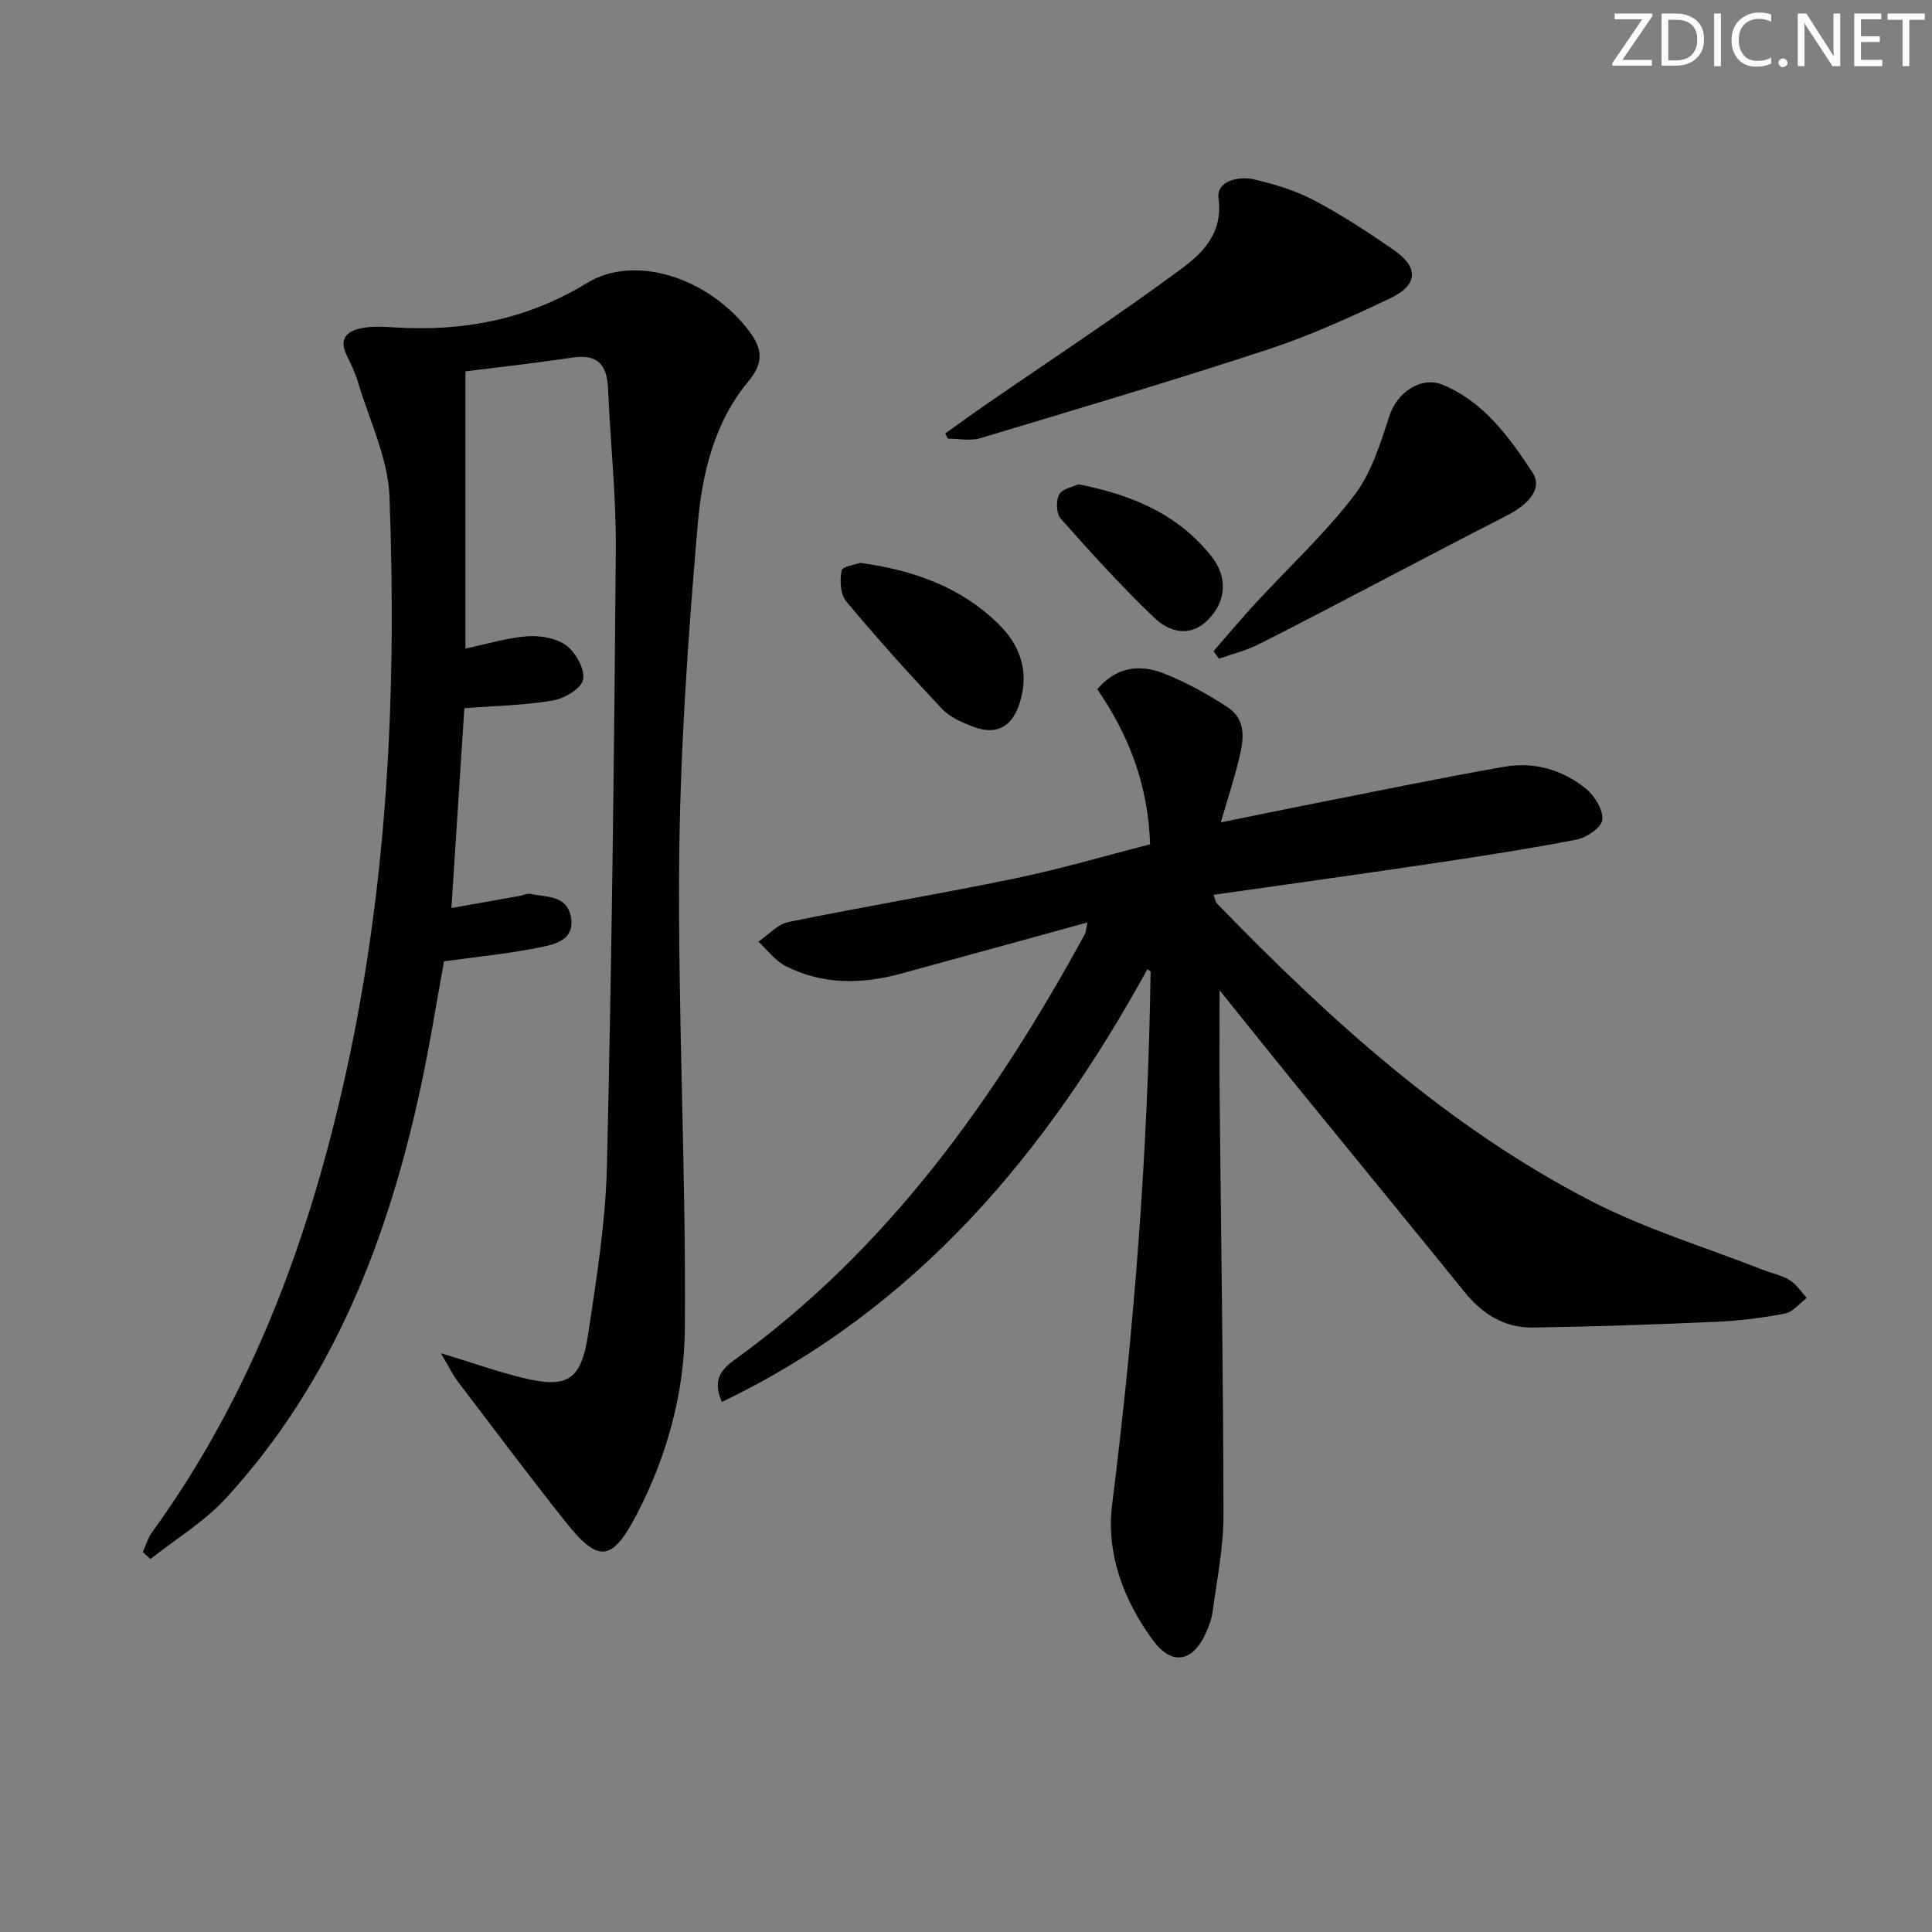
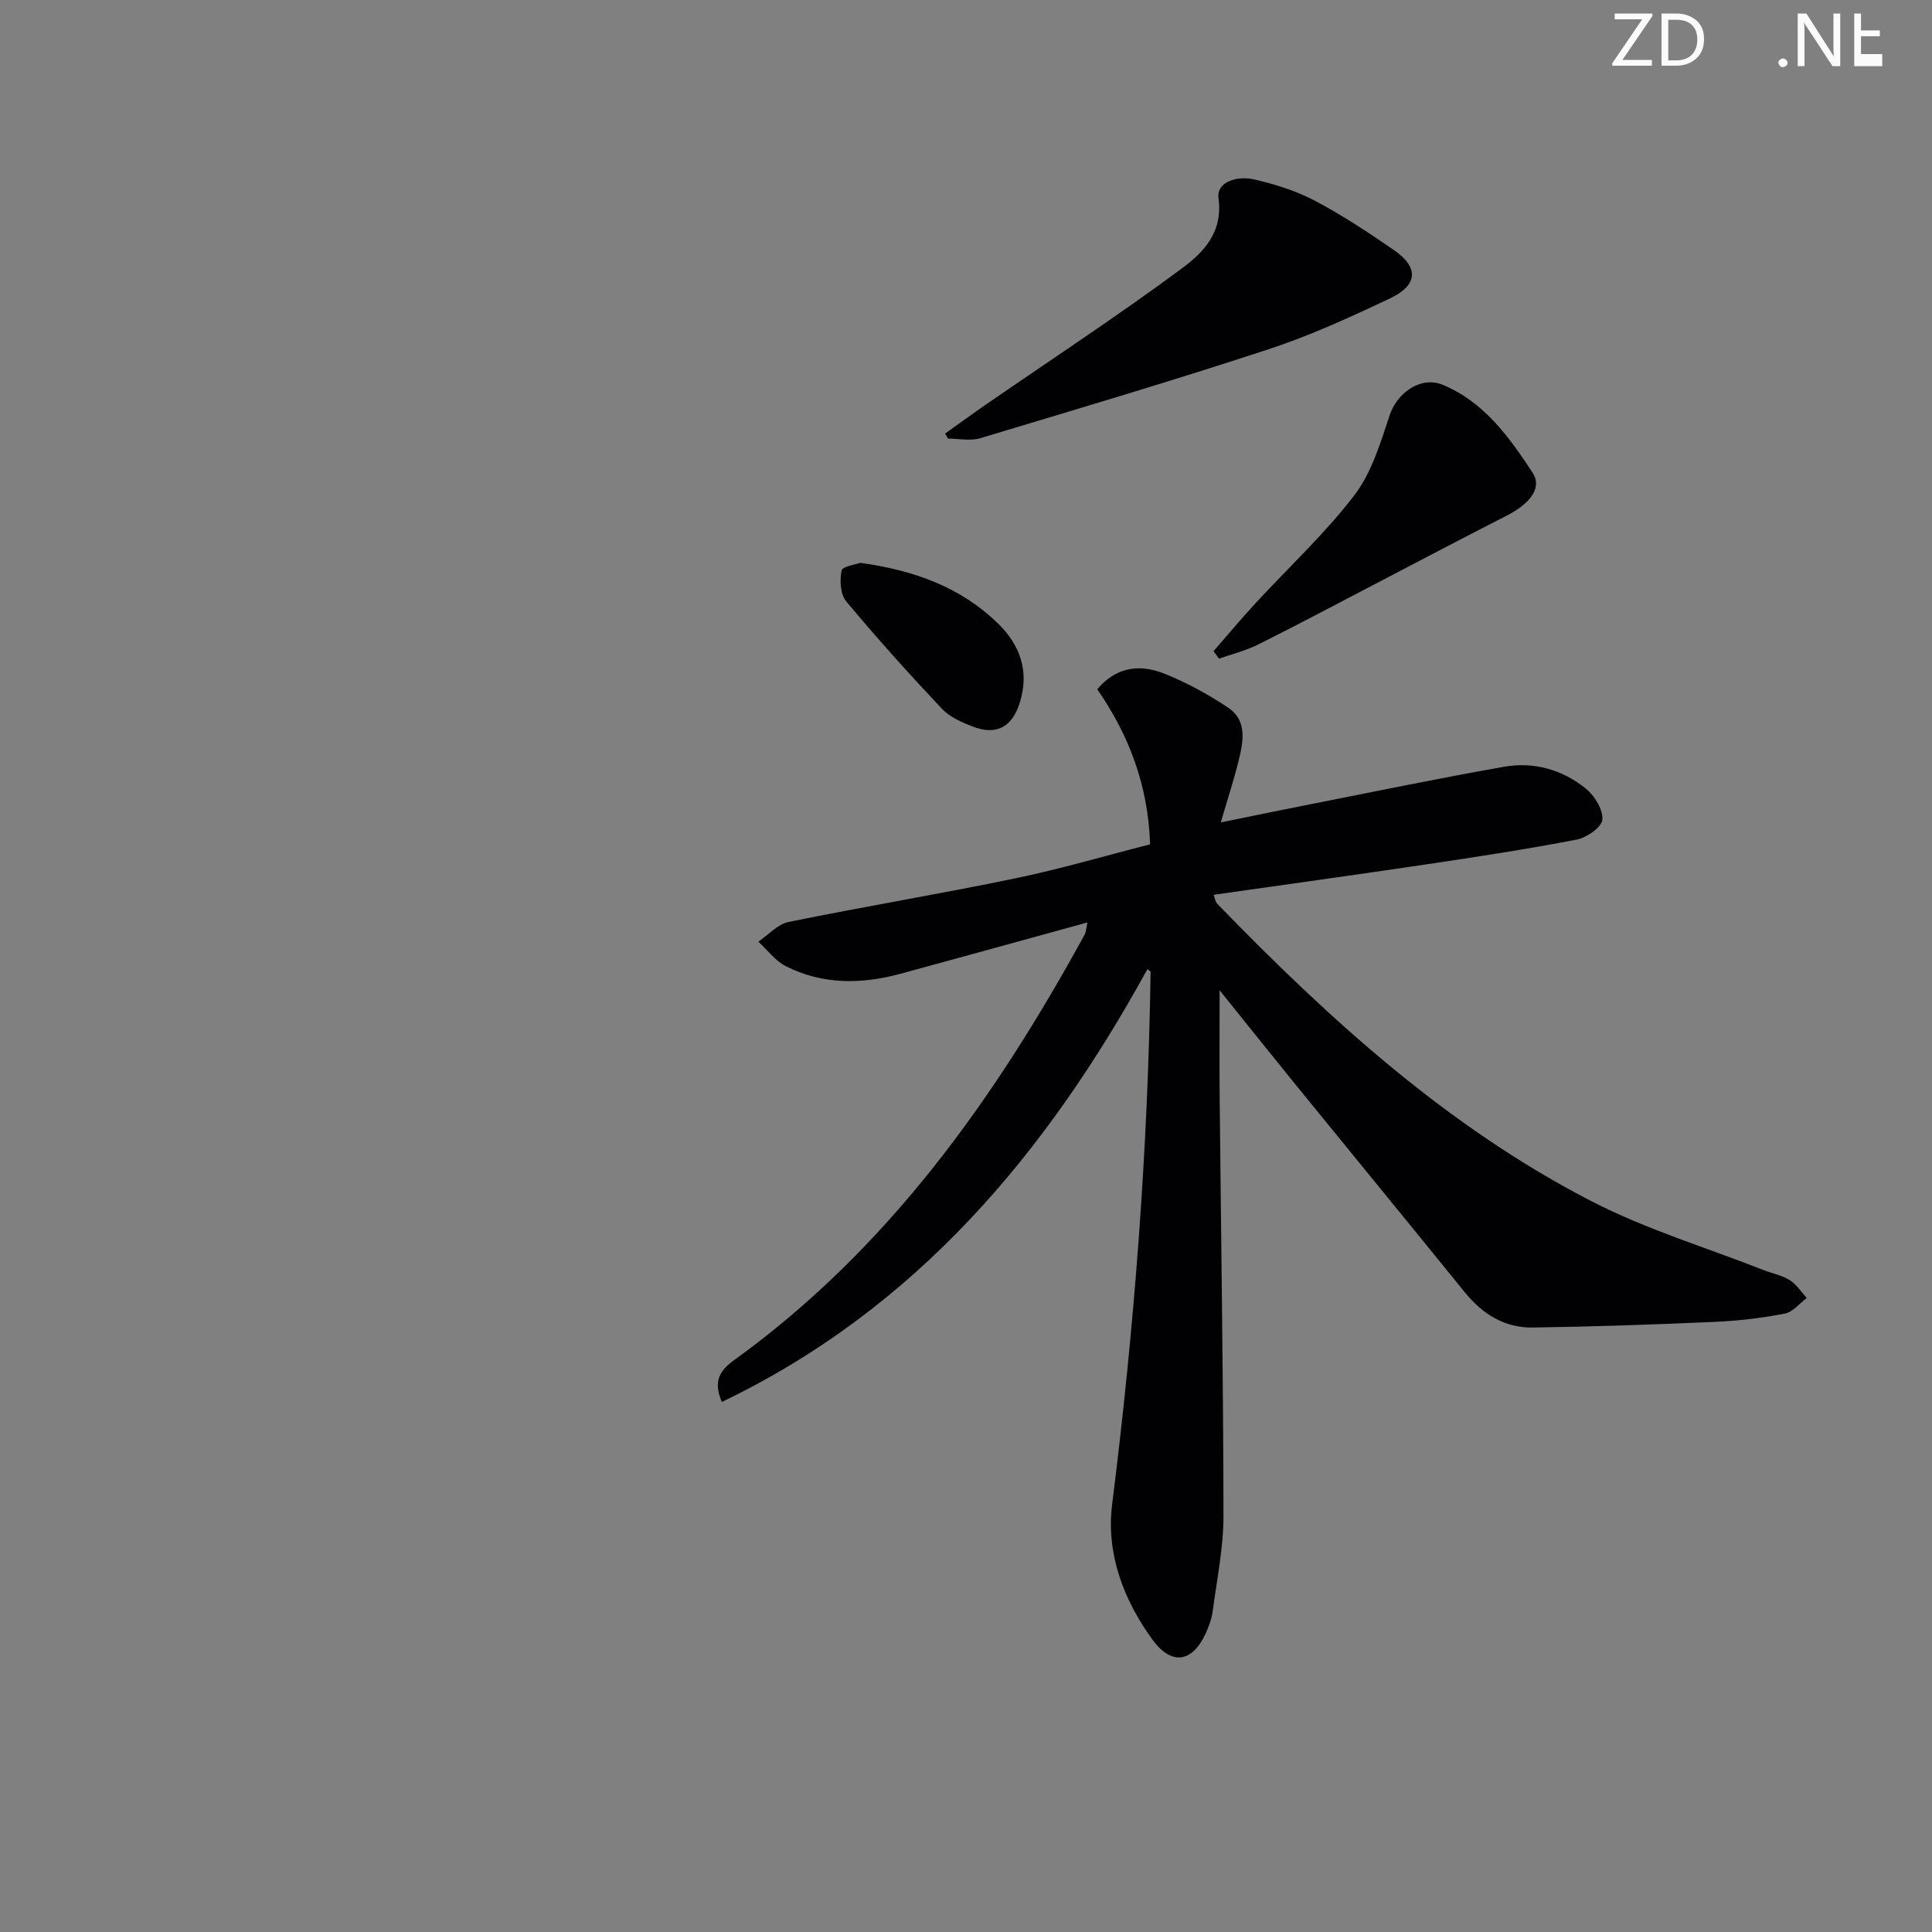
<svg xmlns="http://www.w3.org/2000/svg" enable-background="new 0 0 400 400" viewBox="0 0 400 400">
  <rect x="0" y="0" width="400" height="400" fill="#808080" stroke="none" />
  <g fill="#fafbfa">
    <path d="m342.2 3.2-6.3 9.2h6.1v1.2h-8.2v-.5l6.2-9.1h-5.7v-1.2h7.8v.4z" />
    <path d="m344 13.7v-10.9h3.1c1.6 0 3 .5 4.1 1.4 1.1 1 1.6 2.2 1.6 3.9s-.5 3-1.6 4-2.5 1.5-4.2 1.5h-3zm1.4-9.6v8.4h1.6c1.4 0 2.5-.4 3.2-1.1.8-.8 1.2-1.8 1.2-3.2s-.4-2.4-1.2-3.1-1.8-1-3.1-1z" />
-     <path d="m356.3 2.8v10.9h-1.4v-10.9z" />
-     <path d="m366.6 13.2c-.8.4-1.8.6-3 .6-1.6 0-2.8-.5-3.7-1.5s-1.4-2.3-1.4-3.9c0-1.7.5-3.2 1.6-4.2s2.4-1.6 4-1.6c1 0 1.9.1 2.6.4v1.5c-.8-.4-1.6-.6-2.6-.6-1.2 0-2.2.4-3 1.2s-1.1 1.9-1.1 3.3c0 1.3.4 2.3 1.1 3.1s1.6 1.1 2.8 1.1c1.1 0 2-.2 2.8-.7v1.3z" />
    <path d="m368.2 13c0-.3.1-.5.3-.6.2-.2.4-.3.6-.3.3 0 .5.1.7.3s.3.4.3.6-.1.5-.3.6c-.2.2-.4.3-.7.3s-.5-.1-.6-.3c-.2-.2-.3-.4-.3-.6z" />
    <path d="m381.1 13.7h-1.7l-5.5-8.4c-.2-.2-.3-.5-.4-.7 0 .2.1.8.1 1.5v7.6h-1.4v-10.9h1.8l5.3 8.3c.3.4.4.6.4.8 0-.3-.1-.8-.1-1.6v-7.5h1.4v10.9z" />
-     <path d="m389.7 13.7h-5.8v-10.9h5.6v1.2h-4.2v3.5h3.9v1.2h-3.9v3.7h4.4z" />
-     <path d="m398.4 4.1h-3.1v9.6h-1.4v-9.6h-3.1v-1.3h7.7v1.3z" />
+     <path d="m389.7 13.7h-5.8v-10.9h5.6h-4.2v3.5h3.9v1.2h-3.9v3.7h4.4z" />
  </g>
  <path d="m225.15 190.98c-13.25 3.64-25.97 7.16-38.72 10.63-8.1 2.2-16.15 2.28-23.78-1.6-2.17-1.11-3.78-3.34-5.64-5.05 2.07-1.4 3.98-3.6 6.24-4.07 15.6-3.19 31.32-5.8 46.92-9.03 9.36-1.94 18.55-4.65 27.95-7.05-.41-12.28-4.4-22.64-10.94-32.1 3.44-4.13 8.12-5.53 13.83-3.26 4.59 1.82 9.01 4.25 13.14 6.97 4.23 2.79 3.24 7.24 2.23 11.32-.95 3.82-2.18 7.56-3.63 12.53 6.94-1.41 12.81-2.63 18.71-3.79 13.33-2.62 26.63-5.4 40.01-7.74 6.14-1.07 12.05.62 16.88 4.55 1.81 1.47 3.58 4.36 3.4 6.43-.14 1.56-3.25 3.71-5.32 4.11-10.26 1.98-20.6 3.56-30.94 5.1-14.61 2.18-29.25 4.19-44.23 6.33.29.76.36 1.45.74 1.84 23.16 23.88 47.66 46.21 77.46 61.58 11.28 5.82 23.64 9.55 35.52 14.22 1.85.73 3.9 1.11 5.56 2.14 1.4.87 2.37 2.43 3.53 3.69-1.5 1.12-2.87 2.91-4.52 3.23-4.71.91-9.53 1.5-14.33 1.71-12.62.56-25.25 1-37.88 1.18-5.83.09-10.42-2.79-14.09-7.32-11.52-14.22-23.14-28.37-34.69-42.57-5.12-6.29-10.18-12.64-16.05-19.93 0 8.32-.06 15.35.01 22.38.28 28.78.75 57.56.79 86.33.01 6.59-1.35 13.18-2.22 19.76-.21 1.62-.8 3.24-1.49 4.73-2.74 5.94-7.02 6.65-10.92 1.34-6.07-8.28-9.7-17.96-8.43-28.05 4.61-36.66 7.43-73.41 7.97-110.34 0-.09-.23-.18-.67-.51-20.89 38.04-47.76 70.23-88.1 89.59-1.66-3.88-.81-6.24 2.42-8.57 31.96-23.03 54.1-54.2 72.72-88.24.27-.53.28-1.2.56-2.47z" fill="#010104" />
-   <path d="m91.27 280.15c6.57 2.01 11.66 3.82 16.88 5.1 9.28 2.28 12.16.6 13.61-8.97 1.76-11.65 3.64-23.39 3.91-35.13.99-42.44 1.49-84.89 1.83-127.33.09-11.12-1.15-22.24-1.61-33.37-.21-4.95-2.18-7.21-7.39-6.42-7.34 1.11-14.73 1.92-22.14 2.86v57.39c4.58-.96 8.69-2.26 12.88-2.55 2.7-.18 6.04.41 8.09 1.97 1.94 1.48 3.84 4.94 3.39 7.03-.39 1.85-3.88 3.9-6.27 4.3-5.84 1-11.83 1.1-18.31 1.6-.88 13.52-1.76 27.2-2.68 41.37 4.81-.85 9.44-1.68 14.06-2.5.82-.15 1.69-.58 2.44-.42 3.26.72 7.43.2 8.26 4.86.79 4.46-3.05 5.49-5.84 6.08-6.6 1.39-13.37 2.03-20.45 3.02-1.52 8.28-2.93 17.28-4.85 26.17-6.79 31.48-18.17 60.89-40.33 85.01-4.46 4.86-10.36 8.41-15.6 12.56-.53-.48-1.06-.97-1.58-1.45.62-1.37 1.04-2.89 1.9-4.08 20.88-28.79 32.78-61.39 40.3-95.77 8.56-39.1 10.36-78.79 8.87-118.61-.3-8.02-4.2-15.91-6.55-23.83-.56-1.9-1.45-3.71-2.32-5.5-1.71-3.49.18-5.06 3.19-5.62 2.09-.39 4.31-.3 6.46-.15 14.3.95 27.68-1.57 40.12-9.18 9.89-6.05 25.1-1.15 33.53 9.92 2.84 3.72 3.06 6.62-.13 10.45-7.09 8.51-9.59 19.2-10.49 29.7-1.99 23.17-3.63 46.43-3.83 69.67-.28 32.28 1.44 64.57 1.17 96.85-.11 13.22-3.71 26.34-9.92 38.28-5.21 10.03-7.99 10.21-14.96 1.4-7.53-9.51-14.81-19.21-22.15-28.87-1.04-1.38-1.8-2.98-3.49-5.84z" fill="#010104" />
  <path d="m195.68 89.76c2.86-2.03 5.69-4.1 8.57-6.09 13.51-9.32 27.24-18.32 40.42-28.08 4.39-3.25 8.57-7.39 7.61-14.54-.47-3.53 4.05-4.65 7.24-3.93 4.31.98 8.69 2.33 12.58 4.37 5.71 3 11.14 6.59 16.46 10.26 5.22 3.6 5.06 7.25-.74 10.01-8.22 3.9-16.56 7.72-25.18 10.55-19.79 6.5-39.77 12.43-59.72 18.42-2.04.61-4.43.08-6.66.08-.2-.35-.39-.7-.58-1.05z" fill="#010104" />
  <path d="m251.25 134.82c2.86-3.28 5.65-6.63 8.6-9.83 6.87-7.45 14.38-14.41 20.52-22.41 3.59-4.68 5.44-10.85 7.34-16.6 1.56-4.7 6.48-8.19 11.02-6.3 8.55 3.56 13.74 10.83 18.57 18.17 2.06 3.14-.48 6.44-5.49 8.98-9.16 4.66-18.25 9.47-27.37 14.22-7.97 4.15-15.9 8.37-23.93 12.38-2.56 1.28-5.41 1.98-8.13 2.94-.37-.52-.75-1.03-1.13-1.55z" fill="#010104" />
  <path d="m178.12 116.53c11.34 1.57 20.87 5.12 28.51 12.56 4.53 4.42 6.53 9.83 4.53 16.31-1.55 5.05-4.79 6.95-9.77 5.03-2.28-.88-4.77-1.98-6.39-3.7-6.8-7.22-13.45-14.61-19.8-22.22-1.22-1.46-1.36-4.35-.96-6.37.18-.9 2.97-1.27 3.88-1.61z" fill="#010104" />
-   <path d="m223.31 100.26c11.25 2.24 20.7 6.29 27.53 14.96 3.4 4.32 3.04 9.28-.72 13.09-3.75 3.8-8.08 2.51-11.14-.41-6.8-6.49-13.12-13.49-19.37-20.52-.92-1.03-1.02-3.73-.32-5 .67-1.23 2.89-1.58 4.02-2.12z" fill="#010104" />
</svg>